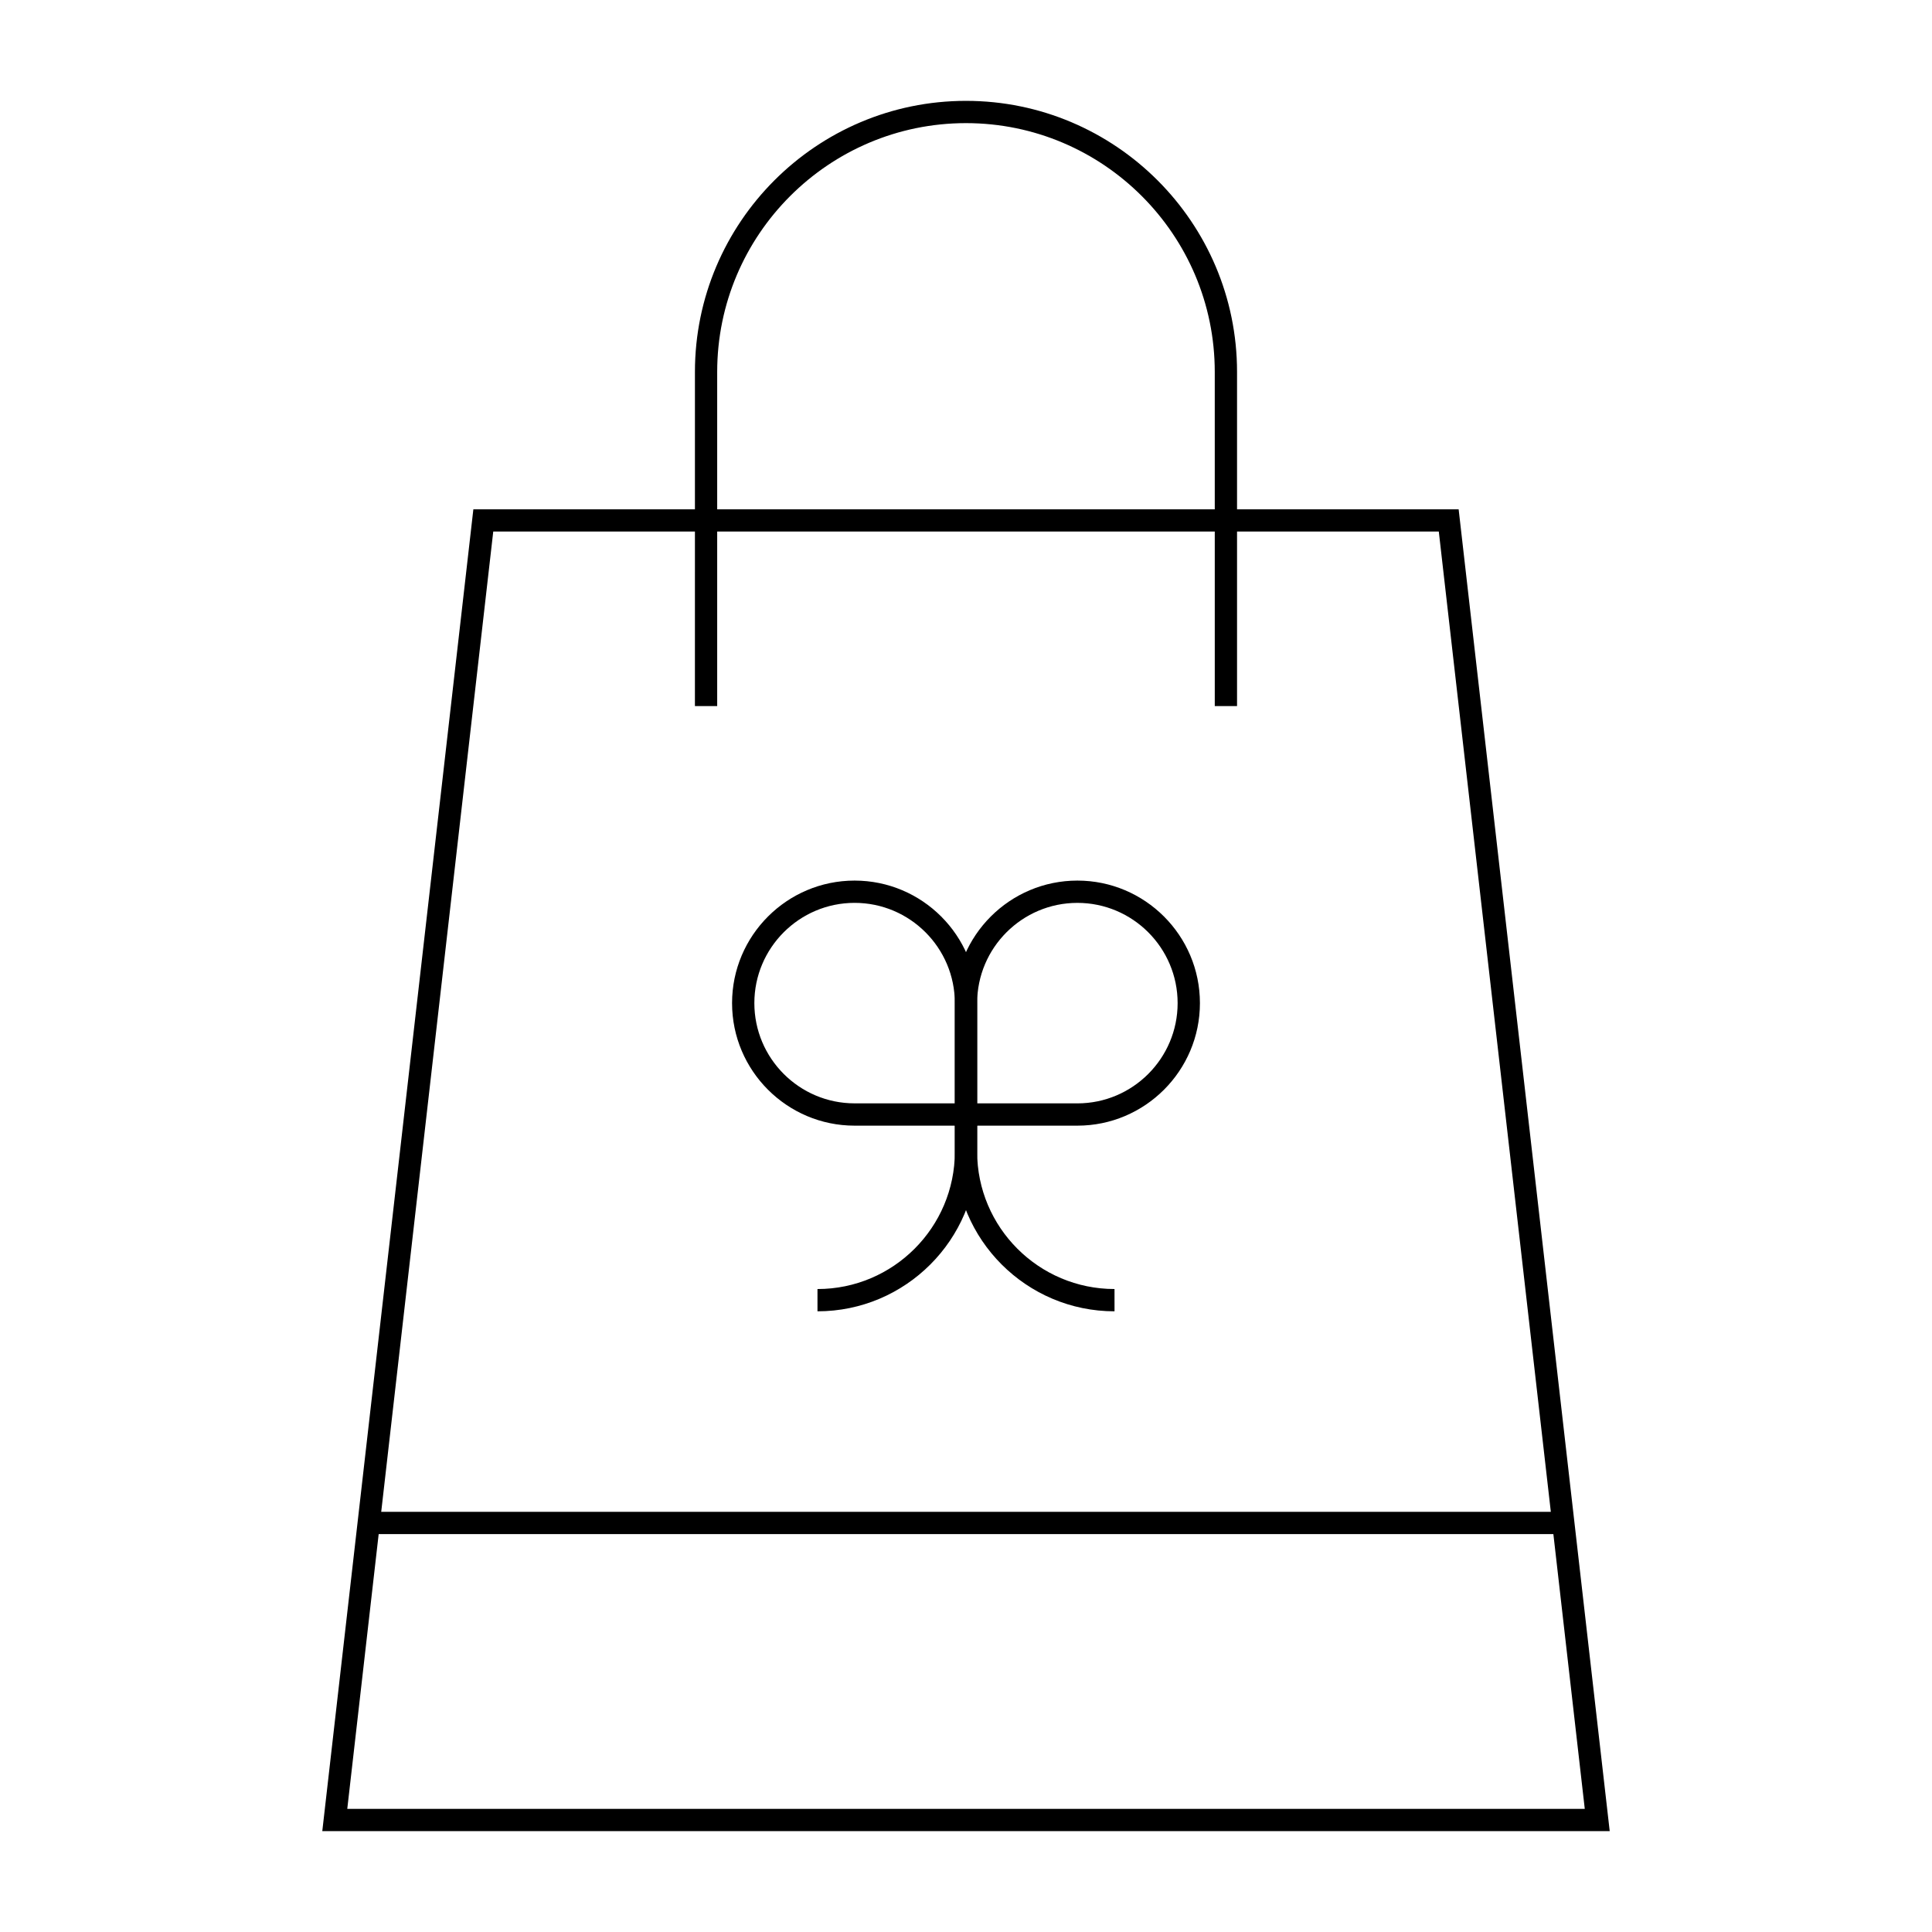
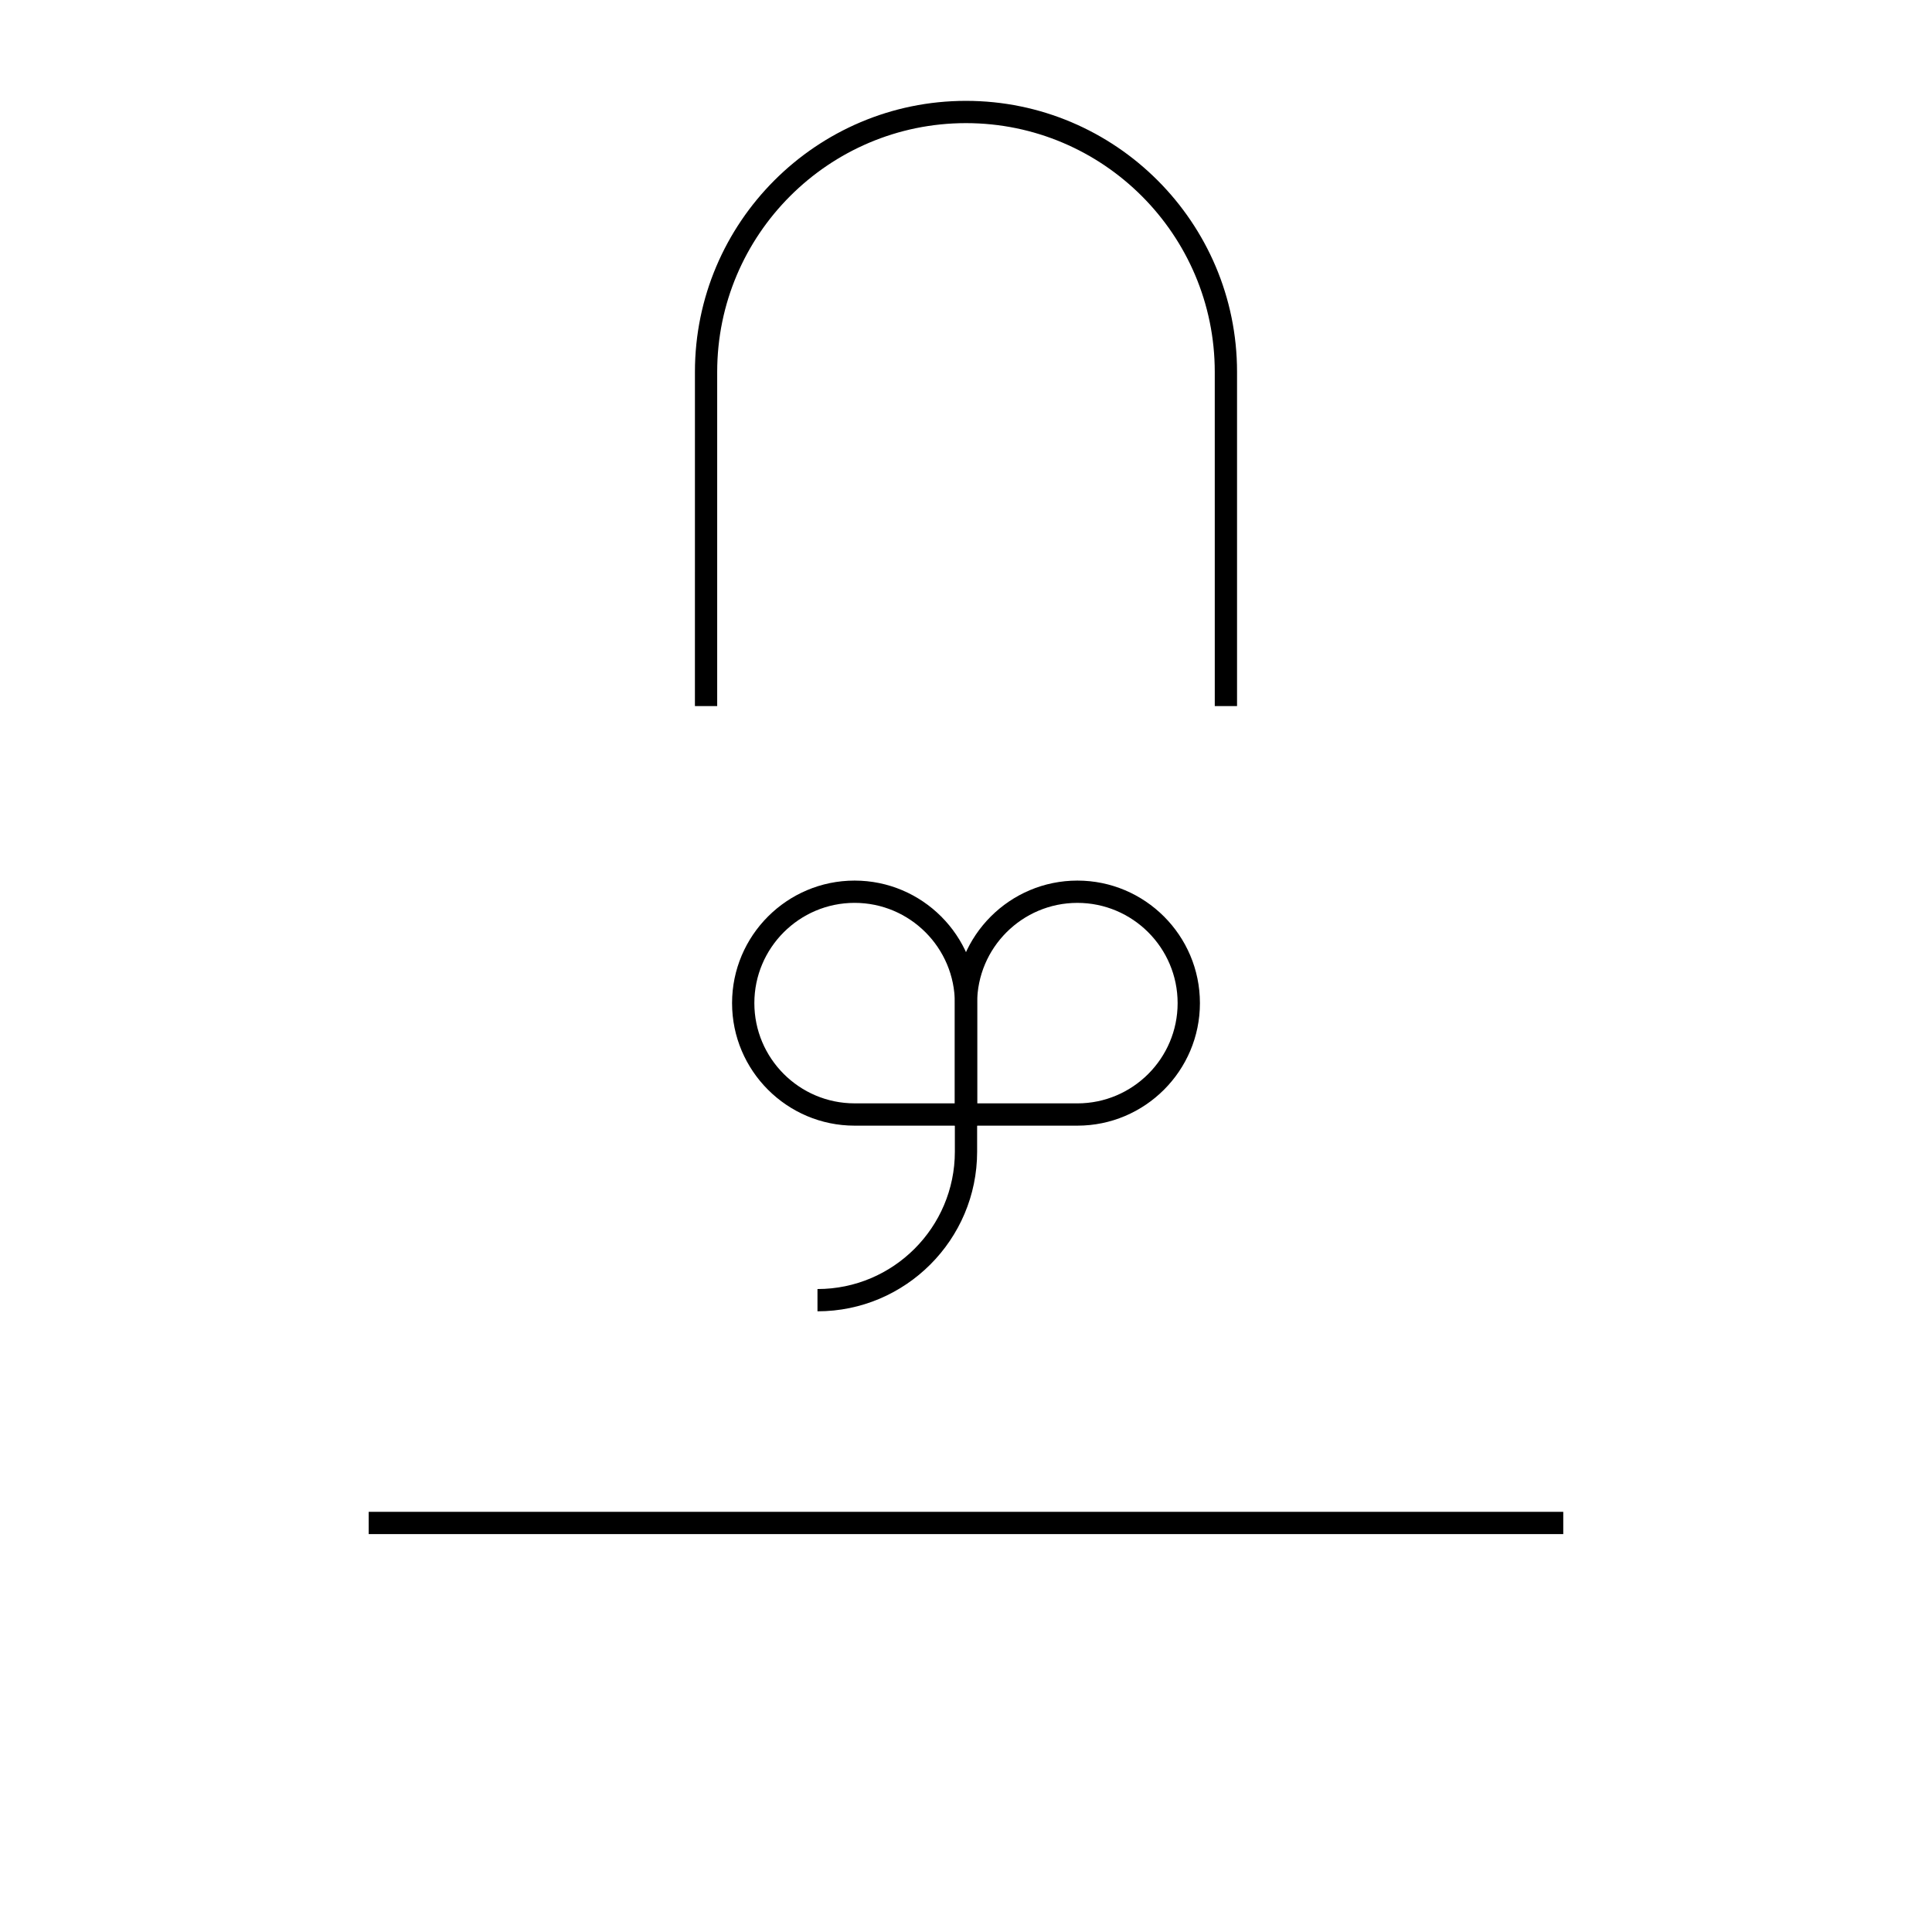
<svg xmlns="http://www.w3.org/2000/svg" fill="#000000" width="800px" height="800px" version="1.1" viewBox="144 144 512 512">
  <g>
    <path d="m471.83 331.12h-5.902l-0.004-88.559c0-36.352-29.574-65.93-65.93-65.93-36.352 0-65.93 29.574-65.93 65.93v88.559h-5.902l0.004-88.559c0-39.609 32.223-71.832 71.832-71.832s71.832 32.223 71.832 71.832z" />
    <path d="m241.71 544.65h316.57v5.902h-316.57z" />
-     <path d="m570.59 629.27h-341.18l40.035-350.3h261.11zm-334.56-5.902h327.95l-38.684-338.5h-250.58z" />
    <path d="m402.95 442.31h-32.473c-17.906 0-32.473-14.566-32.473-32.473s14.566-32.473 32.473-32.473 32.473 14.566 32.473 32.473zm-32.473-59.043c-14.648 0-26.566 11.918-26.566 26.566 0 14.648 11.918 26.566 26.566 26.566h26.566v-26.566c0.004-14.648-11.914-26.566-26.566-26.566z" />
    <path d="m429.52 442.31h-32.473v-32.473c0-17.906 14.566-32.473 32.473-32.473s32.473 14.566 32.473 32.473c0 17.902-14.57 32.473-32.473 32.473zm-26.57-5.906h26.566c14.648 0 26.566-11.918 26.566-26.566 0-14.648-11.918-26.566-26.566-26.566s-26.566 11.918-26.566 26.566z" />
    <path d="m360.64 491.51v-5.902c20.074 0 36.406-16.332 36.406-36.406v-9.84h5.902v9.84c0.004 23.328-18.977 42.309-42.309 42.309z" />
-     <path d="m439.36 491.51c-23.332 0-42.312-18.98-42.312-42.312v-9.84h5.902v9.84c0 20.074 16.332 36.406 36.406 36.406z" />
  </g>
</svg>